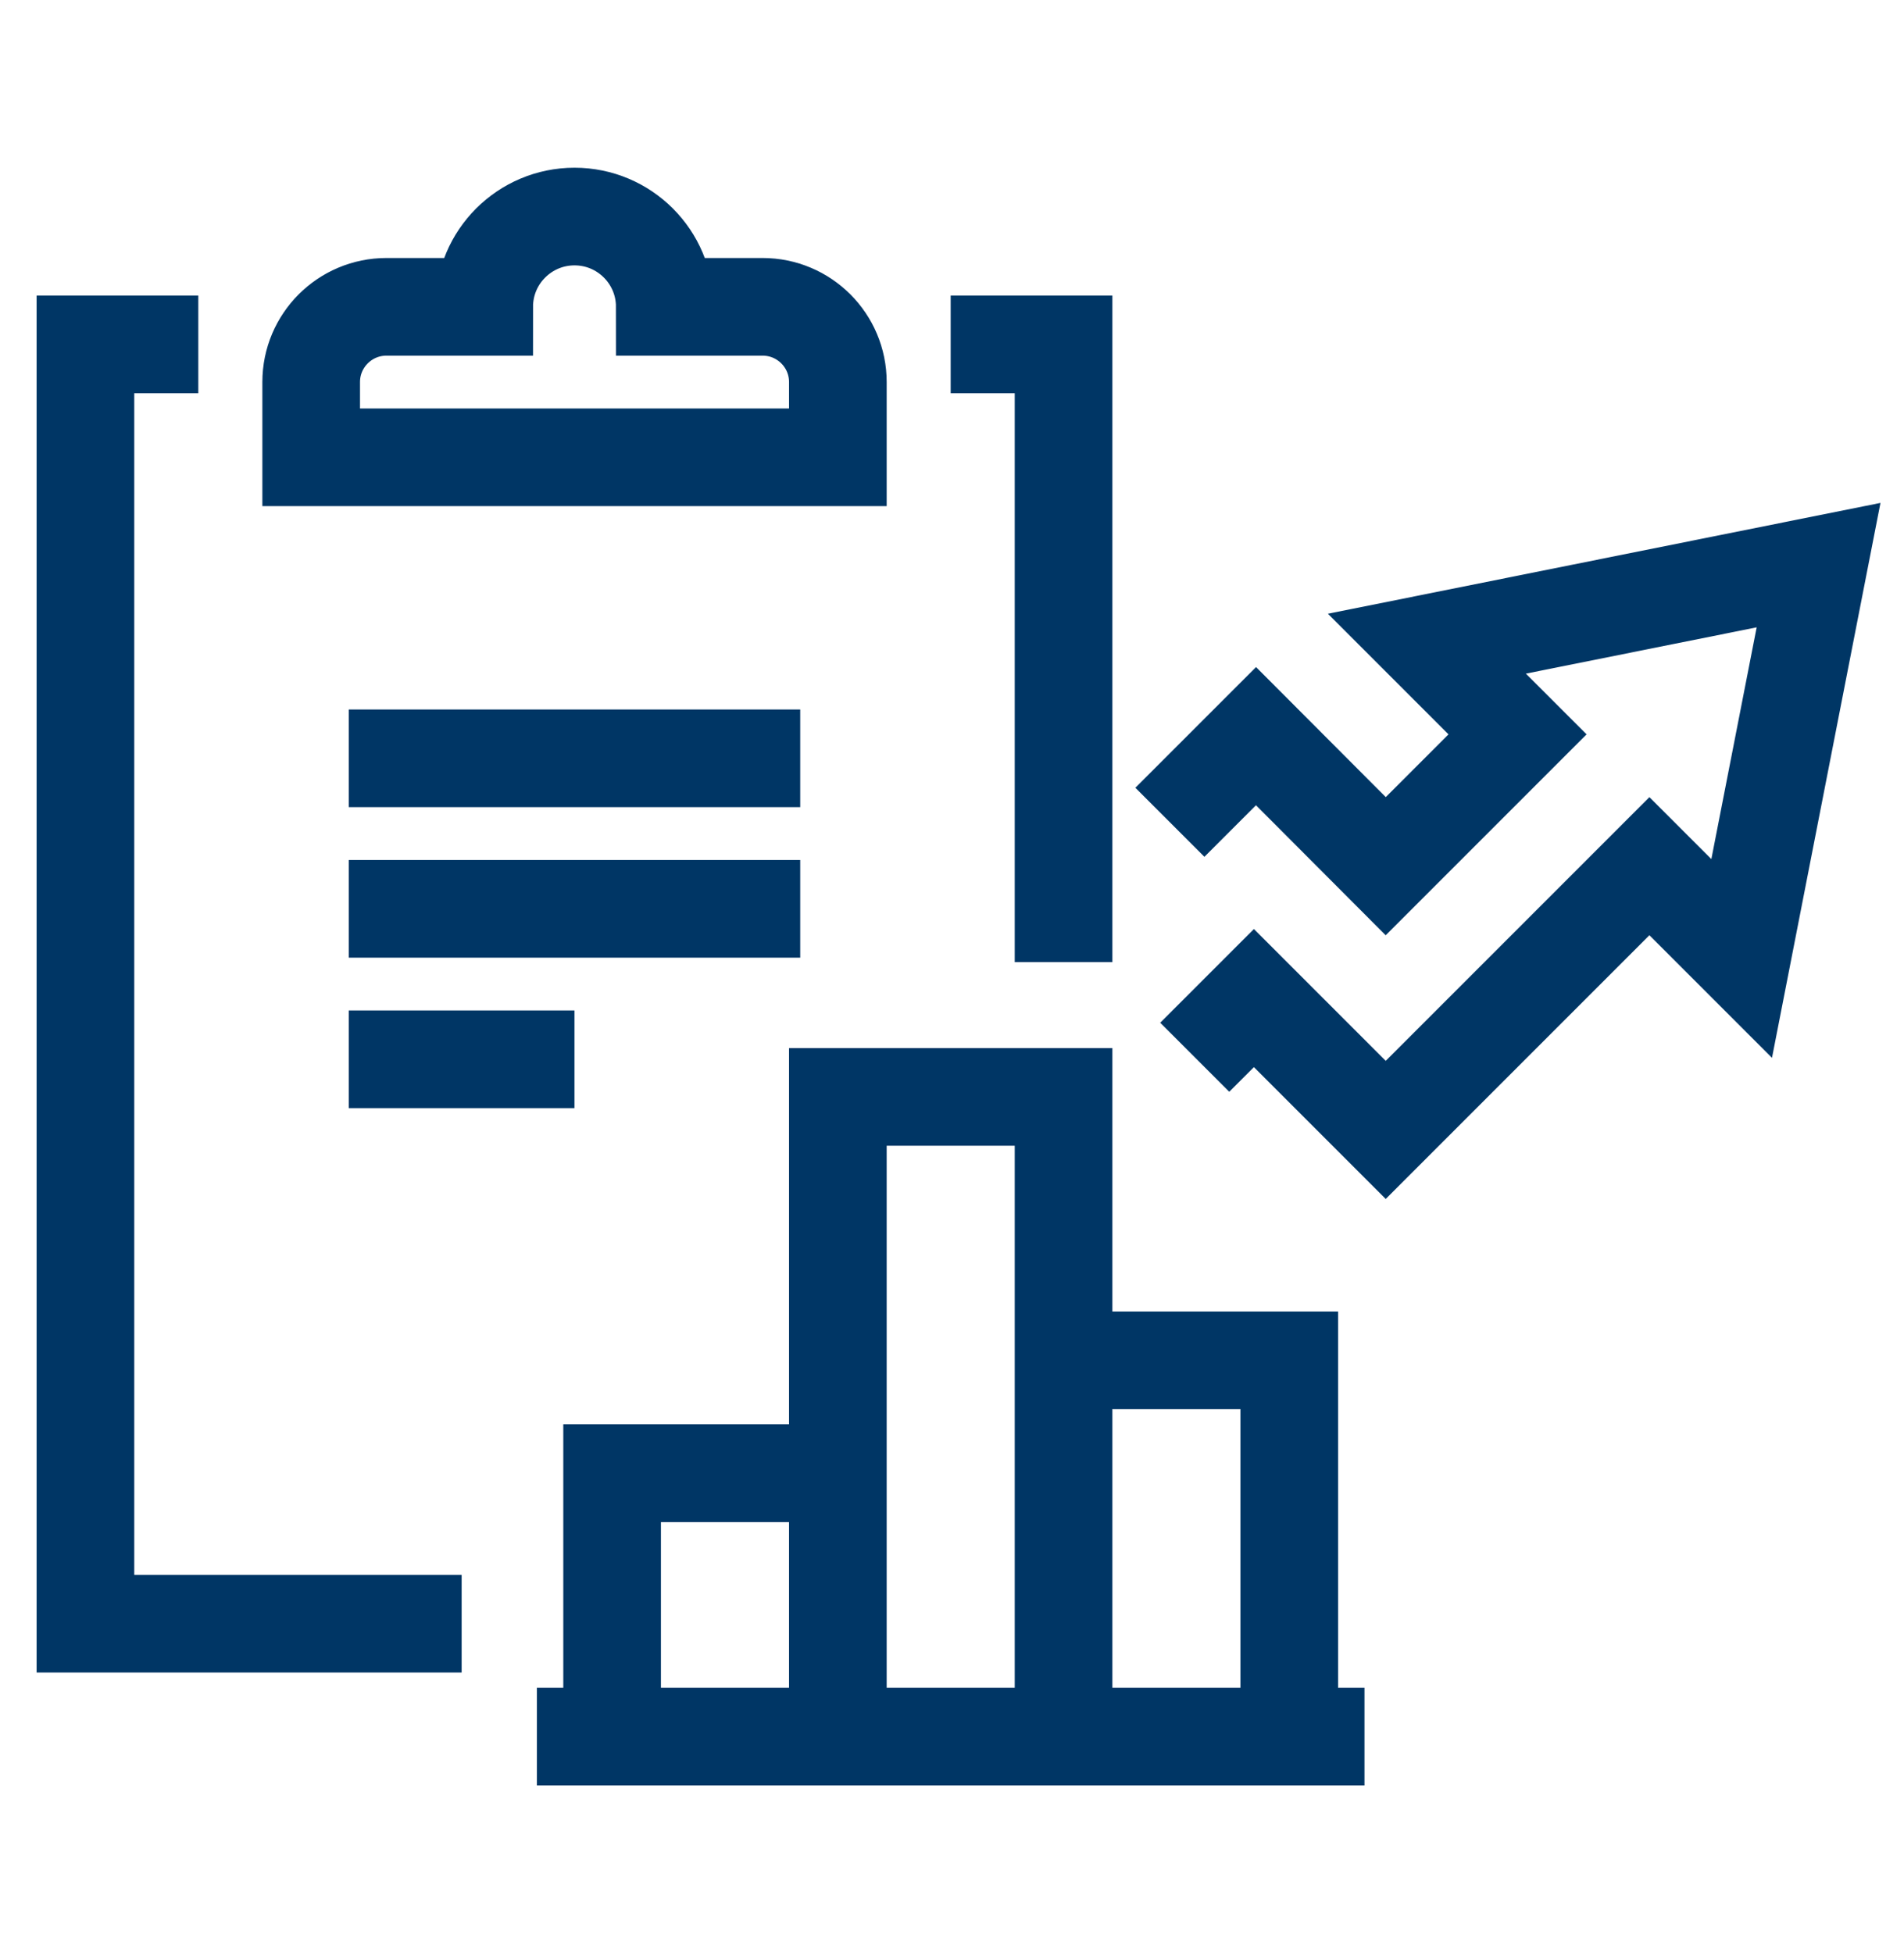
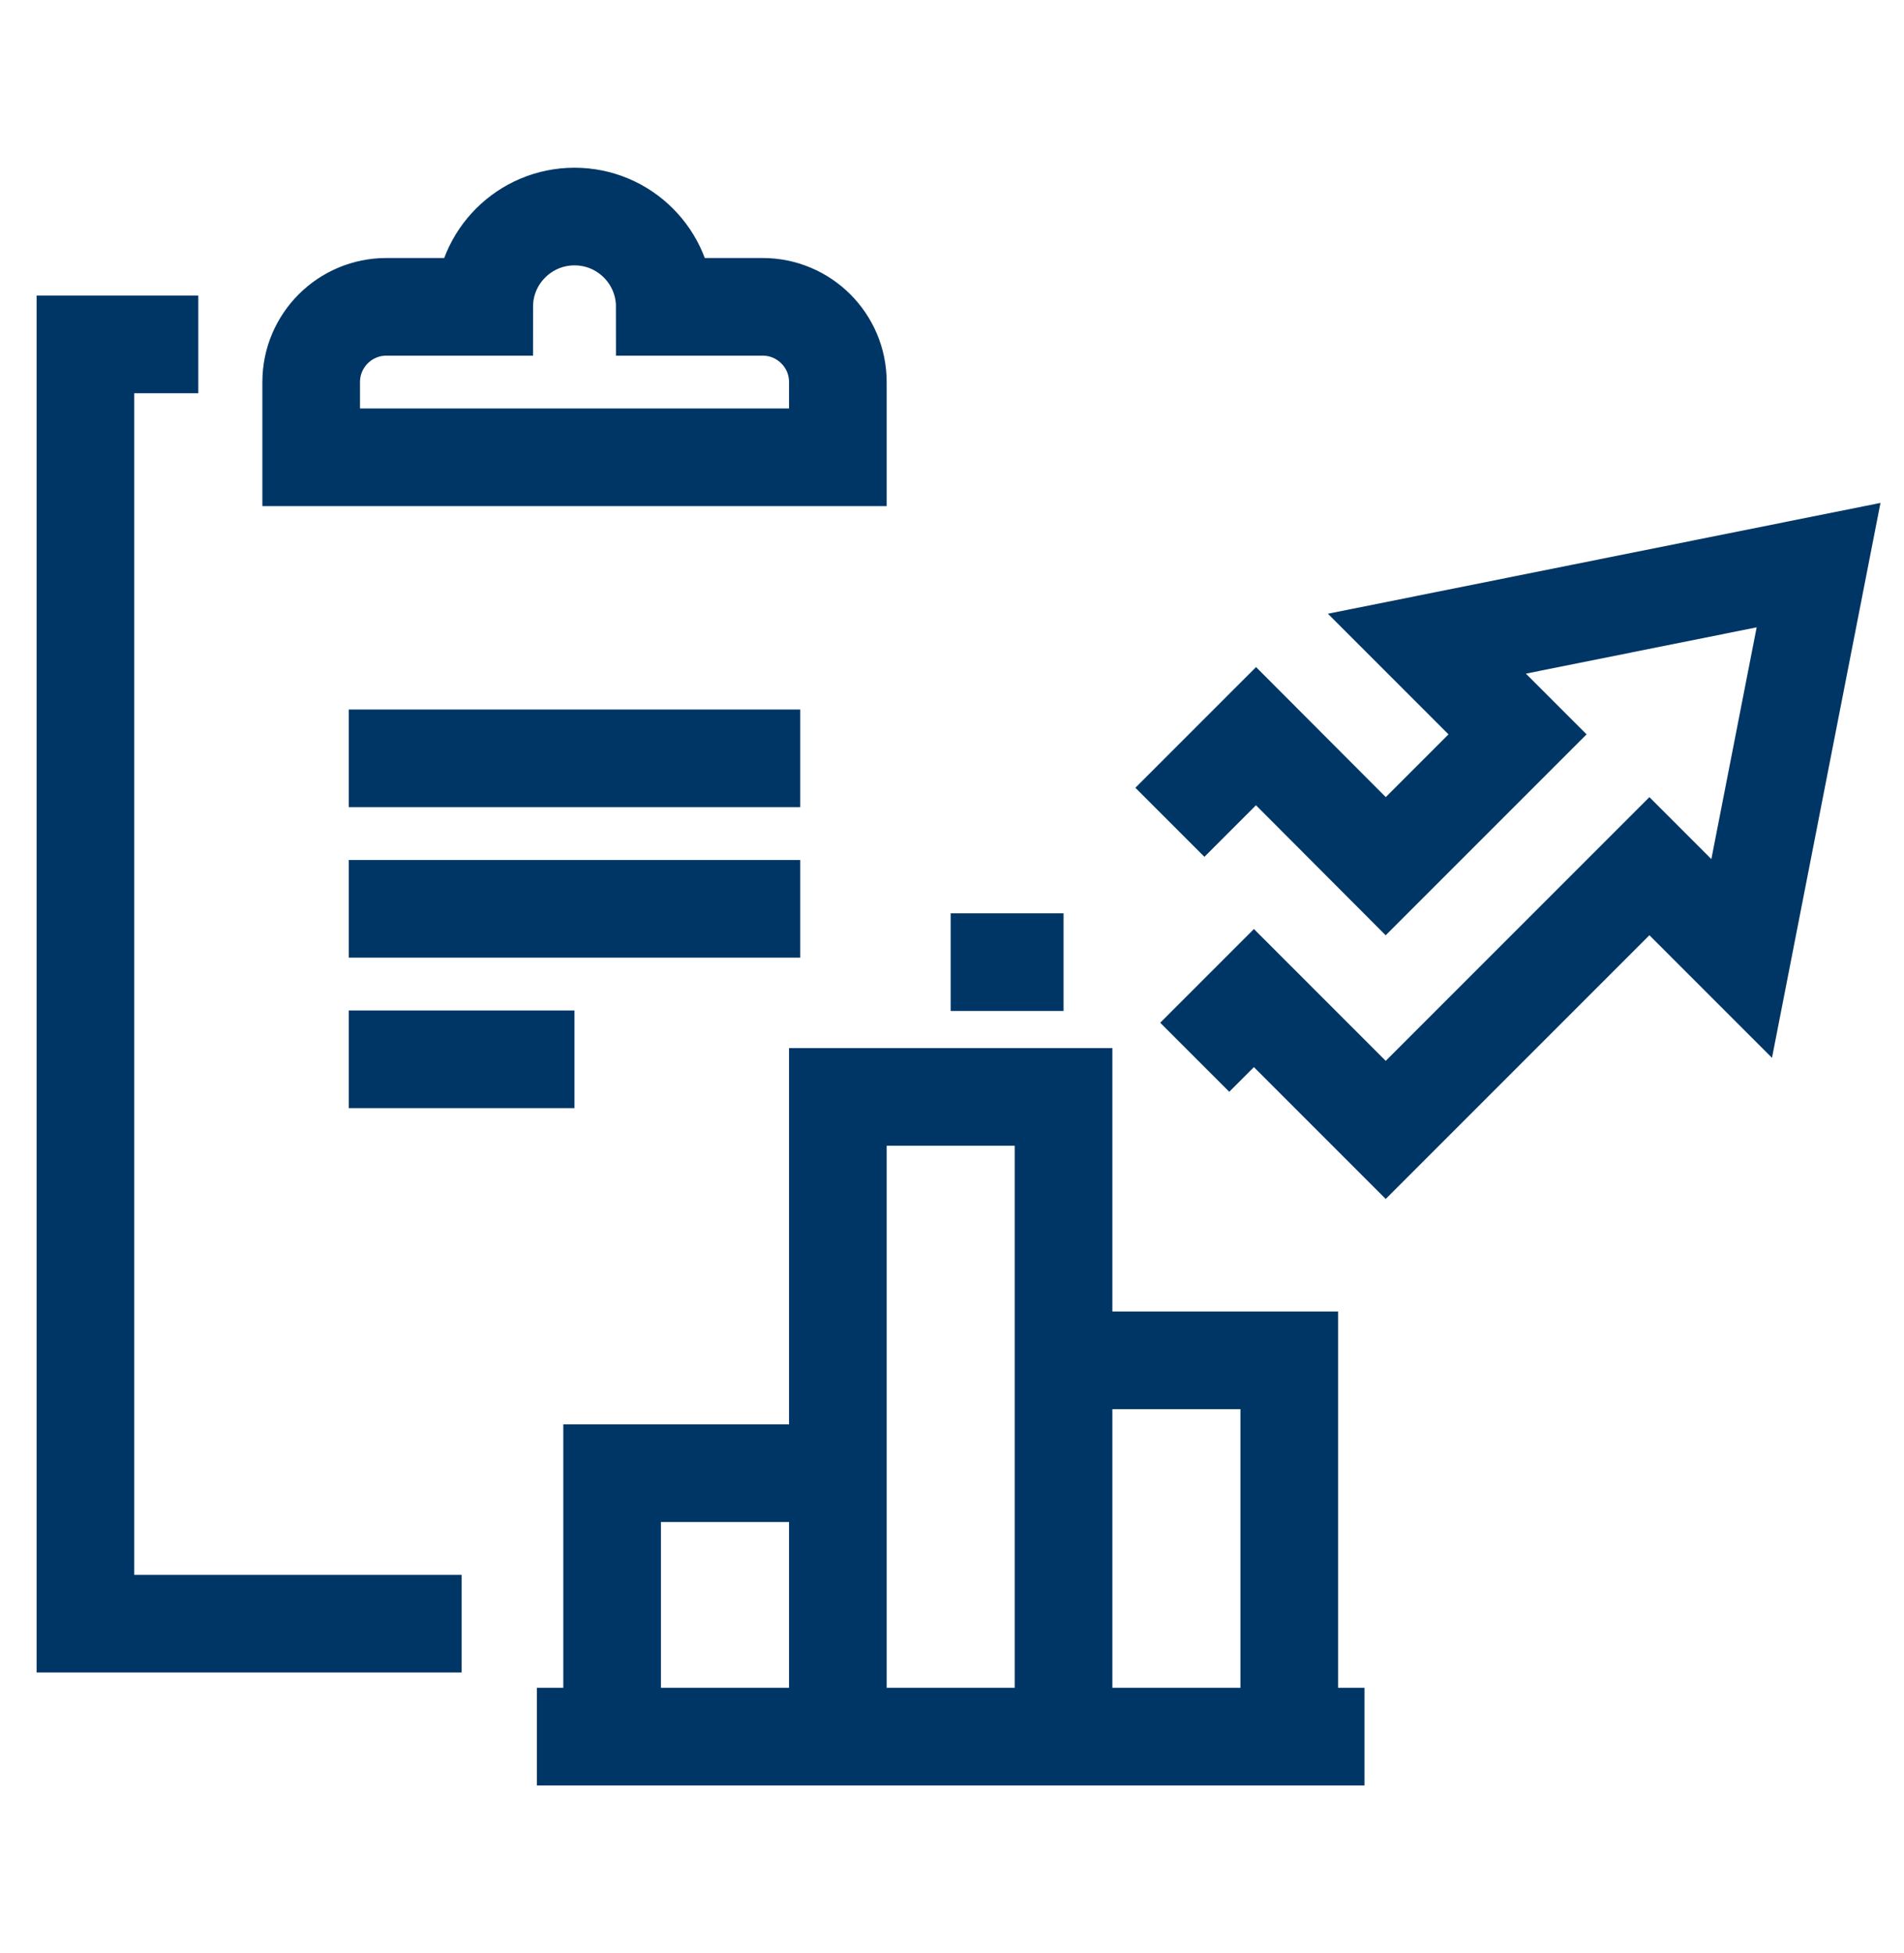
<svg xmlns="http://www.w3.org/2000/svg" version="1.1" id="Layer_1" x="0px" y="0px" viewBox="0 0 39 40" style="enable-background:new 0 0 39 40;" xml:space="preserve">
  <style type="text/css">
	.st0{fill:none;stroke:#003665;stroke-width:2;}
</style>
-   <path class="st0" d="M23.963,16.841l1.764-1.764l2.657,2.663l2.7-2.7l-1.857-1.857l8.023-1.609l-1.575,8.056  l-1.89-1.89l-5.401,5.401l-2.7-2.7l-1.212,1.212 M27.949,35.566H10.997 M26.408,35.566v-7.706h-4.623   M17.161,30.172H12.538v5.394 M21.785,35.566V22.466h-4.623v13.1 M7.144,15.531h9.247 M7.144,18.613h9.247   M7.144,21.695h4.623 M21.785,19.705V7.054h-2.312 M4.062,7.054H1.75v26.199h7.706 M13.617,6.284  c0-1.021-0.828-1.849-1.849-1.849S9.918,5.263,9.918,6.284H7.915c-0.851,0-1.541,0.69-1.541,1.541v1.541h10.788V7.825  c0-0.851-0.69-1.541-1.541-1.541H13.617z" />
+   <path class="st0" d="M23.963,16.841l1.764-1.764l2.657,2.663l2.7-2.7l-1.857-1.857l8.023-1.609l-1.575,8.056  l-1.89-1.89l-5.401,5.401l-2.7-2.7l-1.212,1.212 M27.949,35.566H10.997 M26.408,35.566v-7.706h-4.623   M17.161,30.172H12.538v5.394 M21.785,35.566V22.466h-4.623v13.1 M7.144,15.531h9.247 M7.144,18.613h9.247   M7.144,21.695h4.623 M21.785,19.705h-2.312 M4.062,7.054H1.75v26.199h7.706 M13.617,6.284  c0-1.021-0.828-1.849-1.849-1.849S9.918,5.263,9.918,6.284H7.915c-0.851,0-1.541,0.69-1.541,1.541v1.541h10.788V7.825  c0-0.851-0.69-1.541-1.541-1.541H13.617z" />
</svg>